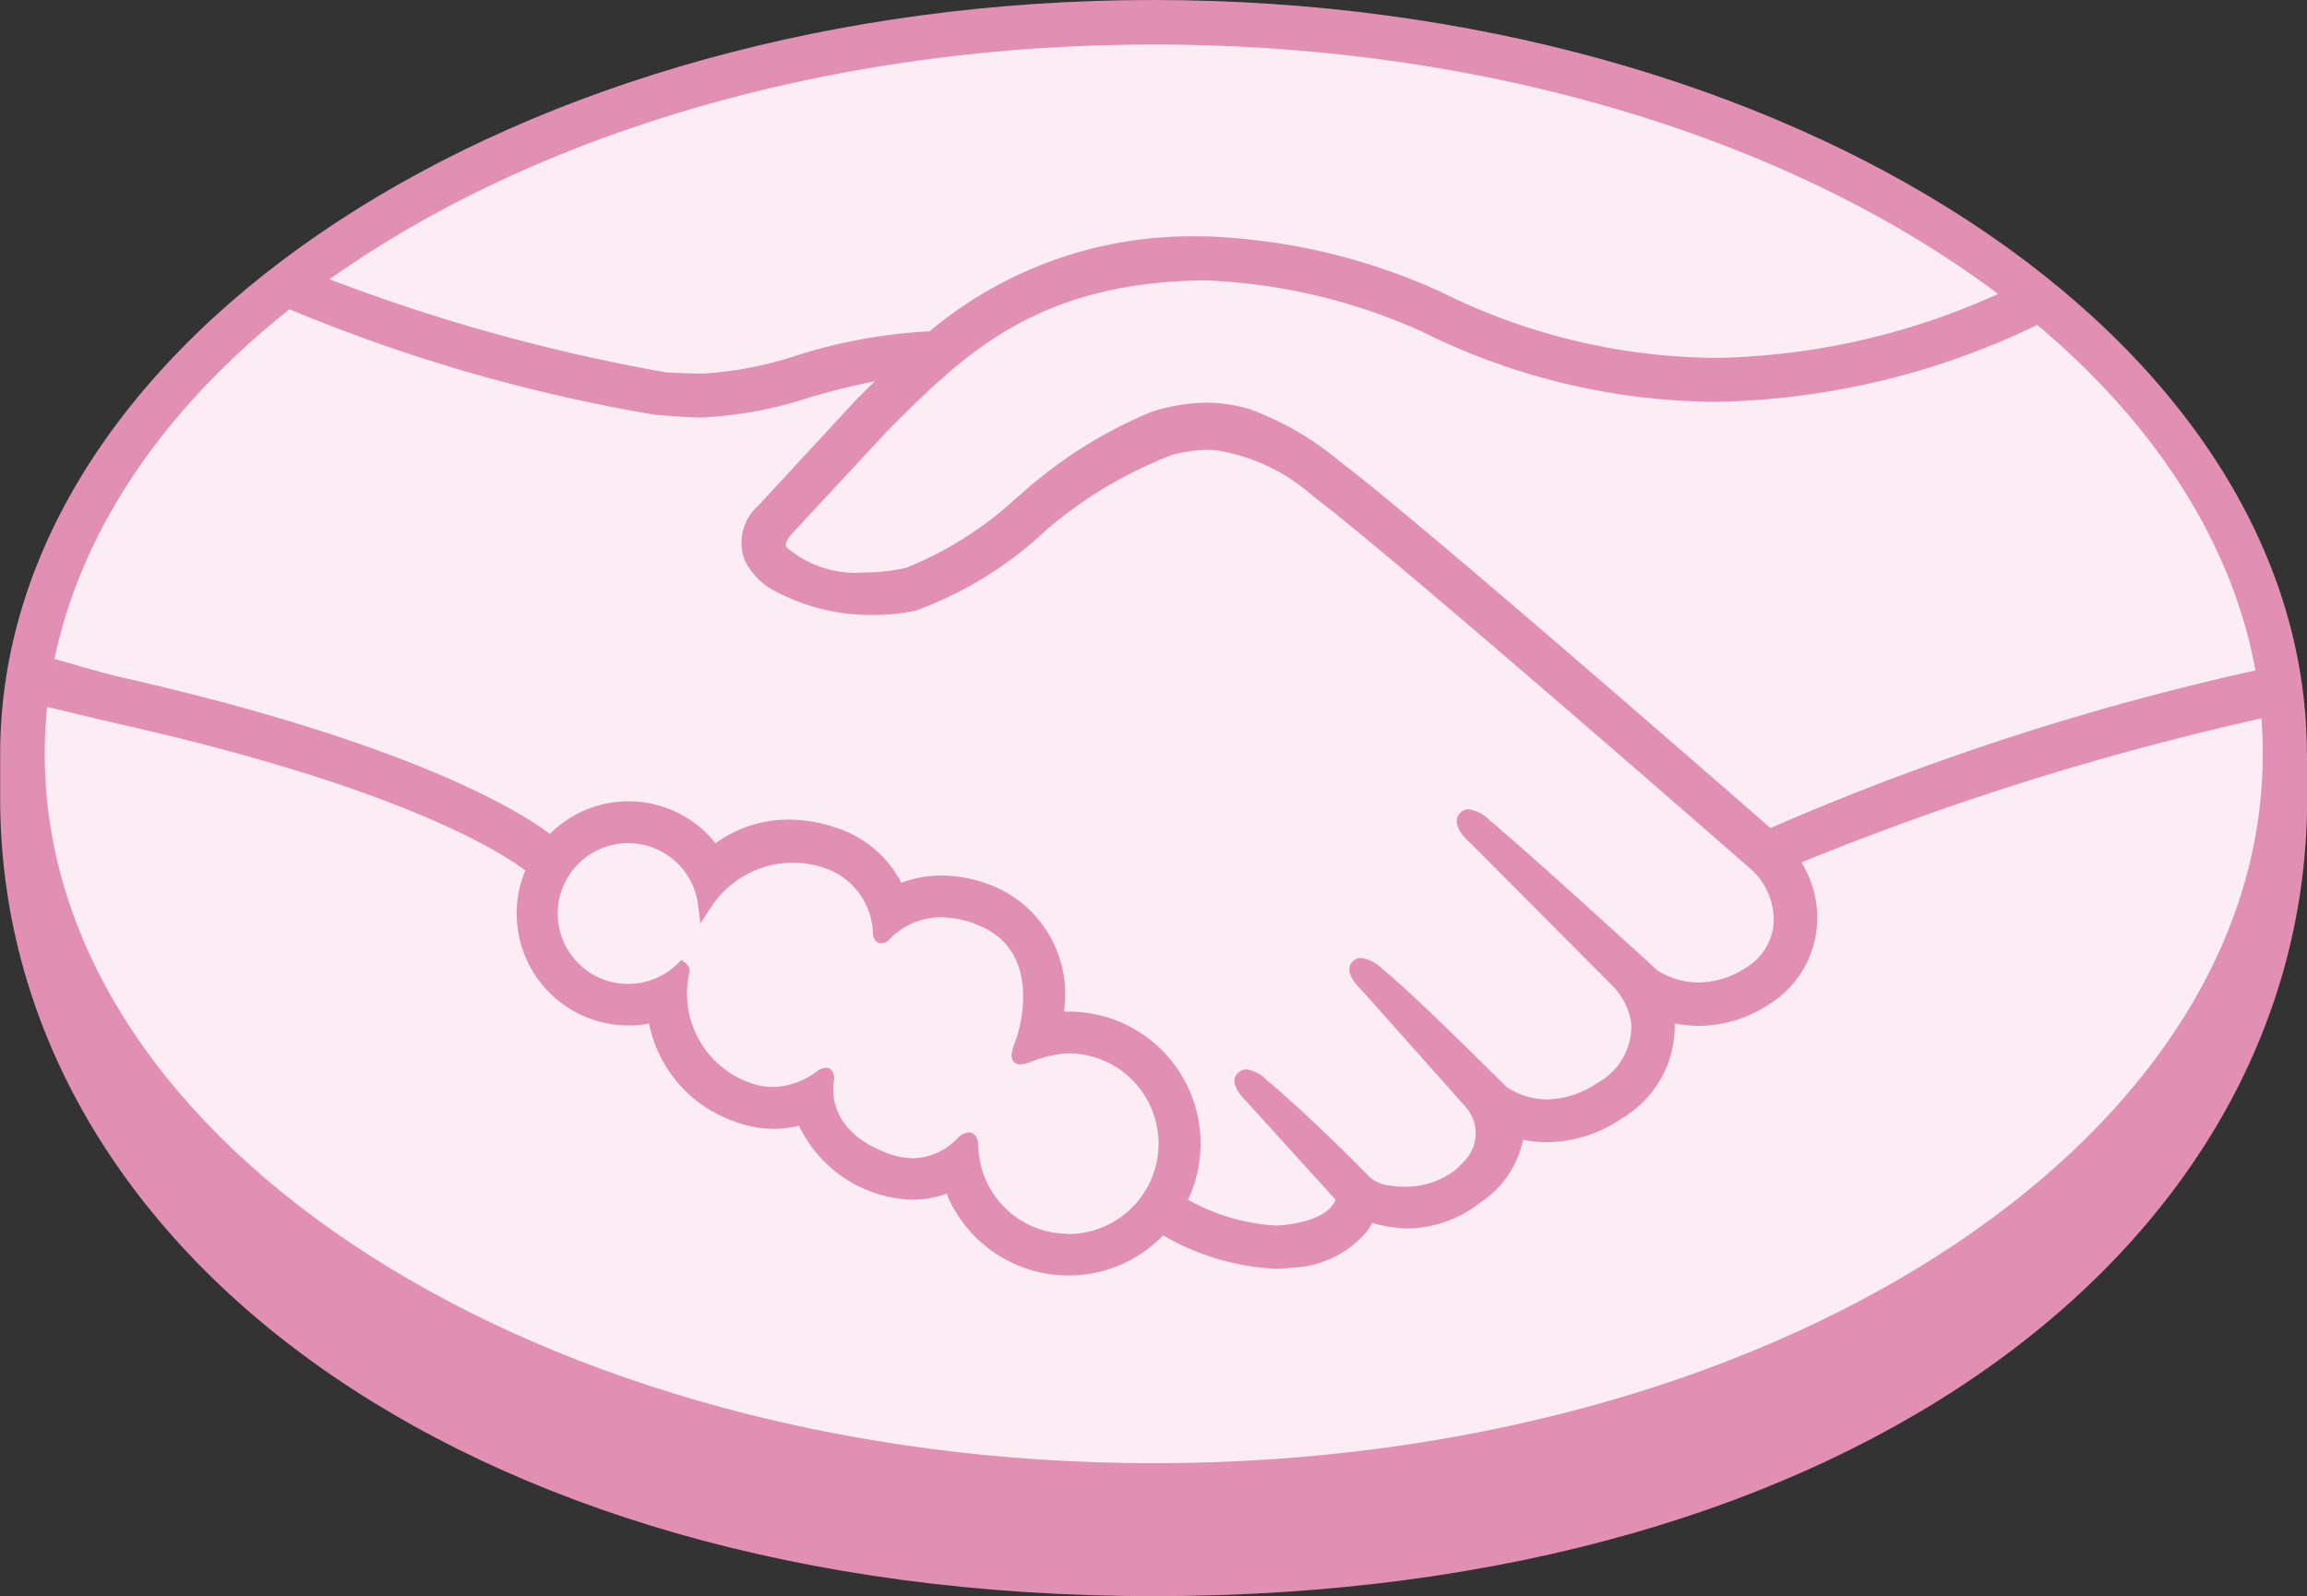
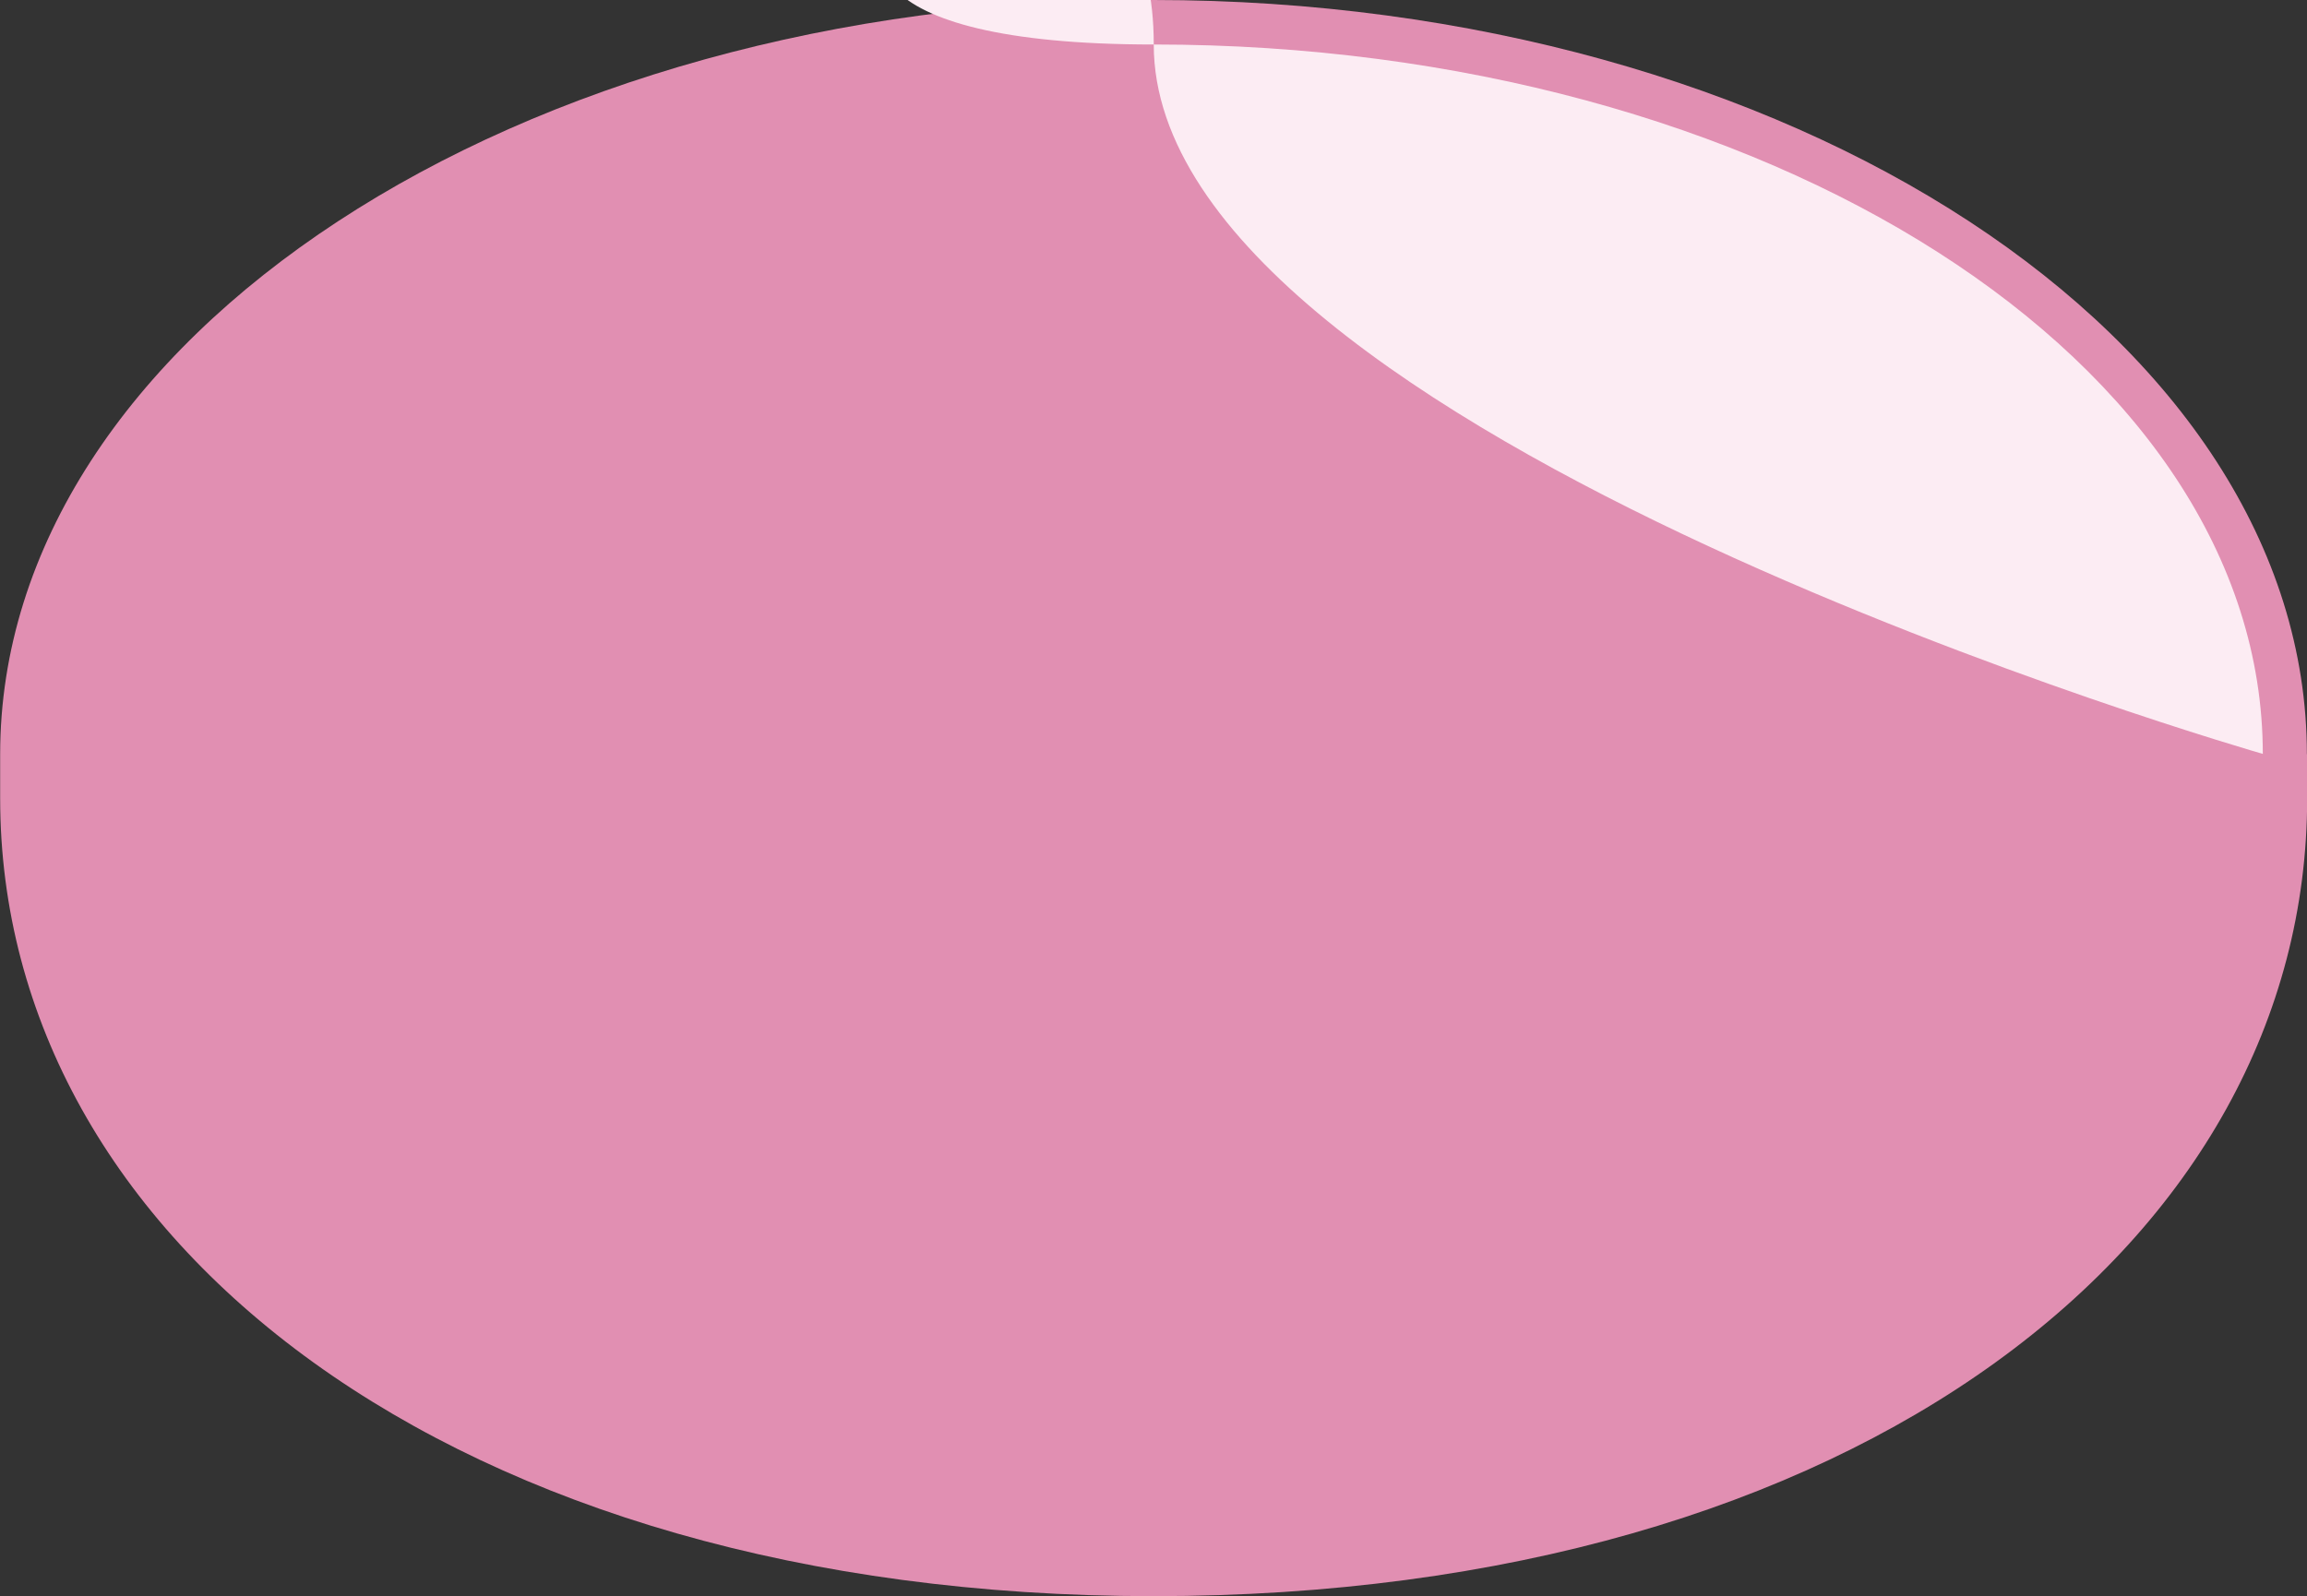
<svg xmlns="http://www.w3.org/2000/svg" id="Group_402" data-name="Group 402" width="59.555" height="41.217" viewBox="0 0 59.555 41.217">
  <rect x="0" y="0" width="59.555" height="41.217" fill="#333333" stroke="none" />
  <path id="Path_460" data-name="Path 460" d="M188.7,98.526c0-10.729-13.331-19.475-29.776-19.475S129.152,87.8,129.152,98.526c0,.278,0,1.044,0,1.141,0,11.382,11.652,20.6,29.775,20.6,18.235,0,29.78-9.216,29.78-20.6V98.526" transform="translate(-129.148 -79.051)" fill="#E18FB2" />
-   <path id="Path_461" data-name="Path 461" d="M189.1,100.048c0,10.115-12.818,18.316-28.63,18.316s-28.63-8.2-28.63-18.316S144.658,81.73,160.47,81.73s28.63,8.2,28.63,18.317" transform="translate(-130.686 -80.581)" fill="#FCECF3" />
-   <path id="Path_462" data-name="Path 462" d="M176.186,102.138c-.015.028-.3.325-.116.561a3.578,3.578,0,0,0,3.259.591,9.418,9.418,0,0,0,2.961-1.873,11.844,11.844,0,0,1,3.38-2.155,3.862,3.862,0,0,1,2.465-.064,7.546,7.546,0,0,1,2.247,1.31c1.959,1.473,9.836,8.349,11.2,9.537a67.953,67.953,0,0,1,12.589-4.052c-.575-3.529-2.723-6.759-5.978-9.4-4.537,1.907-10.084,2.9-15.506.253a15,15,0,0,0-5.858-1.332c-4.3.1-6.168,1.962-8.14,3.933l-2.5,2.693" transform="translate(-155.908 -88.45)" fill="#FCECF3" />
-   <path id="Path_463" data-name="Path 463" d="M176.32,111.428c-.092-.082-9.263-8.106-11.339-9.666a5.084,5.084,0,0,0-2.574-1.221,3.466,3.466,0,0,0-1.223.117,11.072,11.072,0,0,0-3.353,2,9.573,9.573,0,0,1-3.272,2.024,5.3,5.3,0,0,1-3.607-.541,1.6,1.6,0,0,1-.6-.657,1.1,1.1,0,0,1,.307-1.2l2.53-2.738c.295-.293.59-.586.893-.876a16.512,16.512,0,0,0-2.306.519,10.062,10.062,0,0,1-2.691.5,25.377,25.377,0,0,1-2.746-.431,40.927,40.927,0,0,1-7.3-2.639c-3.6,2.679-6,6.027-6.7,9.715.518.137,1.351.385,1.7.462,8.14,1.81,10.675,3.675,11.136,4.065a2.694,2.694,0,0,1,4.224.248,3.076,3.076,0,0,1,1.94-.682,3.638,3.638,0,0,1,1.165.2,2.678,2.678,0,0,1,1.639,1.48,2.708,2.708,0,0,1,1.133-.24,3.4,3.4,0,0,1,1.354.3,2.89,2.89,0,0,1,1.6,3.229,2.963,2.963,0,0,1,.323-.017,3.232,3.232,0,0,1,3.227,3.229,3.183,3.183,0,0,1-.387,1.523,5.119,5.119,0,0,0,2.8.751,1.791,1.791,0,0,0,1.312-.571c.08-.114.166-.248.087-.344l-2.3-2.552s-.379-.359-.253-.5.364.062.528.2c1.17.977,2.6,2.45,2.6,2.45.023.017.119.2.647.3a2.39,2.39,0,0,0,1.815-.424,2.713,2.713,0,0,0,.4-.409c-.008.007-.017.018-.025.022a1.223,1.223,0,0,0-.065-1.513l-2.683-3.011s-.382-.355-.253-.5c.117-.124.364.064.533.2.848.71,2.048,1.913,3.2,3.039a2.179,2.179,0,0,0,2.572-.089,1.843,1.843,0,0,0,.952-1.681,1.912,1.912,0,0,0-.566-1.119l-3.663-3.683s-.387-.33-.25-.5c.112-.141.364.062.528.2,1.166.977,4.326,3.874,4.326,3.874a2.22,2.22,0,0,0,2.485-.05,1.66,1.66,0,0,0,.818-1.314,1.941,1.941,0,0,0-.617-1.493" transform="translate(-130.971 -89.085)" fill="#FCECF3" />
-   <path id="Path_464" data-name="Path 464" d="M175.666,134.8a8.062,8.062,0,0,0-1.27.282c-.045-.03.033-.258.087-.39s.8-2.381-1.02-3.163a2.15,2.15,0,0,0-2.542.38c-.077.08-.111.074-.121-.028a2.012,2.012,0,0,0-1.413-1.87,2.762,2.762,0,0,0-3.11,1.109,1.988,1.988,0,1,0-.591,1.694c.012.01.017.028.01.067a2.631,2.631,0,0,0,1.642,3.021,1.963,1.963,0,0,0,1.927-.3c.158-.112.184-.065.161.084a1.875,1.875,0,0,0,1.406,2.012,1.782,1.782,0,0,0,2.088-.387c.178-.163.226-.137.235.114a2.513,2.513,0,1,0,2.512-2.626" transform="translate(-148.085 -107.791)" fill="#FCECF3" />
-   <path id="Path_465" data-name="Path 465" d="M158.325,119.041A2.318,2.318,0,0,1,156,116.816c0-.107-.013-.392-.253-.392a.445.445,0,0,0-.285.149,1.637,1.637,0,0,1-1.143.518,2.006,2.006,0,0,1-.754-.164c-1.33-.538-1.349-1.451-1.3-1.818a.334.334,0,0,0-.047-.28l-.082-.072h-.082a.4.4,0,0,0-.231.094,1.947,1.947,0,0,1-1.129.4,1.748,1.748,0,0,1-.63-.124,2.439,2.439,0,0,1-1.525-2.828.242.242,0,0,0-.077-.231l-.124-.1-.116.111a1.818,1.818,0,1,1,.54-1.538l.062.488.268-.412a2.524,2.524,0,0,1,2.9-1.034,1.838,1.838,0,0,1,1.287,1.711c.018.236.188.248.221.248a.294.294,0,0,0,.209-.111,1.836,1.836,0,0,1,1.337-.563,2.551,2.551,0,0,1,1,.225c1.711.734.935,2.907.927,2.931-.147.36-.154.519-.015.612l.067.032h.05a1.2,1.2,0,0,0,.33-.087,2.949,2.949,0,0,1,.913-.2h0a2.333,2.333,0,1,1,0,4.666Zm18.123-10.476c-2.825-2.465-9.353-8.14-11.121-9.469a7.769,7.769,0,0,0-2.3-1.34,3.807,3.807,0,0,0-1.133-.176,4.748,4.748,0,0,0-1.436.241,11.812,11.812,0,0,0-3.383,2.141l-.057.045a9.309,9.309,0,0,1-2.887,1.838,4.884,4.884,0,0,1-1.069.119,2.741,2.741,0,0,1-2.009-.645c-.05-.065-.018-.168.1-.317l.017-.02,2.485-2.678c1.945-1.947,3.783-3.783,8.016-3.881.069,0,.141,0,.211,0a15,15,0,0,1,5.561,1.317,17.226,17.226,0,0,0,7.582,1.818,19.793,19.793,0,0,0,8.324-1.994c-.323-.271-.66-.536-1.007-.8a18.347,18.347,0,0,1-7.309,1.66,16.153,16.153,0,0,1-7.1-1.707,15.964,15.964,0,0,0-6.055-1.431c-.079,0-.159,0-.238,0a10.51,10.51,0,0,0-6.9,2.451,13.613,13.613,0,0,0-3.443.628,9.4,9.4,0,0,1-2.428.464c-.312,0-.871-.028-.922-.03a47.274,47.274,0,0,1-8.728-2.418c-.355.251-.7.511-1.03.776a43.153,43.153,0,0,0,9.462,2.735c.389.027.8.07,1.216.07a10.344,10.344,0,0,0,2.74-.508c.526-.149,1.108-.31,1.721-.427-.164.161-.327.323-.491.486l-2.523,2.731a1.268,1.268,0,0,0-.347,1.4,1.774,1.774,0,0,0,.665.737,5.255,5.255,0,0,0,2.679.68,4.924,4.924,0,0,0,1.069-.112,9.7,9.7,0,0,0,3.344-2.058,11.122,11.122,0,0,1,3.287-1.967,3.77,3.77,0,0,1,.915-.126,1.776,1.776,0,0,1,.238.015A4.918,4.918,0,0,1,164.647,100c2.073,1.557,11.243,9.579,11.334,9.66a1.766,1.766,0,0,1,.55,1.347,1.47,1.47,0,0,1-.732,1.171,2.235,2.235,0,0,1-1.2.374,2,2,0,0,1-1.064-.307c-.034-.028-3.175-2.909-4.331-3.877a.971.971,0,0,0-.545-.29.3.3,0,0,0-.24.114c-.181.225.022.535.263.739l3.669,3.688a1.744,1.744,0,0,1,.506,1,1.673,1.673,0,0,1-.871,1.521,2.366,2.366,0,0,1-1.3.431,1.9,1.9,0,0,1-1.047-.318l-.526-.519c-.962-.947-1.955-1.925-2.683-2.532a.976.976,0,0,0-.548-.283.31.31,0,0,0-.231.1c-.082.092-.141.258.067.533a1.765,1.765,0,0,0,.184.206l2.679,3.009a1.028,1.028,0,0,1,.06,1.283l-.1.119a2.569,2.569,0,0,1-.248.241,2.142,2.142,0,0,1-1.309.416,2.006,2.006,0,0,1-.362-.032.91.91,0,0,1-.529-.223l-.032-.034c-.146-.151-1.5-1.53-2.614-2.461a.917.917,0,0,0-.519-.28.32.32,0,0,0-.243.109c-.221.241.111.6.251.737l2.285,2.518a.575.575,0,0,1-.087.154c-.082.112-.359.39-1.188.494a2.269,2.269,0,0,1-.3.018,5.234,5.234,0,0,1-2.235-.664,3.407,3.407,0,0,0-3.081-4.859c-.04,0-.082,0-.122,0a3.026,3.026,0,0,0-1.729-3.2,3.59,3.59,0,0,0-1.424-.313,2.9,2.9,0,0,0-1.044.188,2.869,2.869,0,0,0-1.669-1.416,3.769,3.769,0,0,0-1.223-.216,3.225,3.225,0,0,0-1.905.61,2.869,2.869,0,0,0-4.276-.24c-.712-.543-3.532-2.336-11.082-4.05-.365-.082-1.2-.323-1.717-.473a12.2,12.2,0,0,0-.194,1.238s1.392.333,1.667.4c7.713,1.712,10.259,3.494,10.692,3.83a2.857,2.857,0,0,0-.223,1.109,2.89,2.89,0,0,0,3.418,2.843,3.373,3.373,0,0,0,2.18,2.518,2.9,2.9,0,0,0,1.03.2,2.665,2.665,0,0,0,.659-.082,3.354,3.354,0,0,0,2.927,1.912,2.555,2.555,0,0,0,.883-.158,3.4,3.4,0,0,0,5.591,1.079,6.4,6.4,0,0,0,2.884.861,3.691,3.691,0,0,0,.437-.028,2.639,2.639,0,0,0,1.957-.957,1.466,1.466,0,0,0,.121-.2,3.281,3.281,0,0,0,.923.146,3.109,3.109,0,0,0,1.865-.669,2.562,2.562,0,0,0,1.1-1.6l.005-.023a3.1,3.1,0,0,0,.623.064,3.465,3.465,0,0,0,1.915-.608,2.764,2.764,0,0,0,1.376-2.461,3.058,3.058,0,0,0,.63.065,3.306,3.306,0,0,0,1.795-.551,2.62,2.62,0,0,0,1.247-2.031,2.724,2.724,0,0,0-.4-1.639,74.192,74.192,0,0,1,11.9-3.725,12.211,12.211,0,0,0-.166-1.235,68.251,68.251,0,0,0-12.53,4.072" transform="translate(-130.743 -87.182)" fill="#E18FB2" />
+   <path id="Path_461" data-name="Path 461" d="M189.1,100.048s-28.63-8.2-28.63-18.316S144.658,81.73,160.47,81.73s28.63,8.2,28.63,18.317" transform="translate(-130.686 -80.581)" fill="#FCECF3" />
</svg>